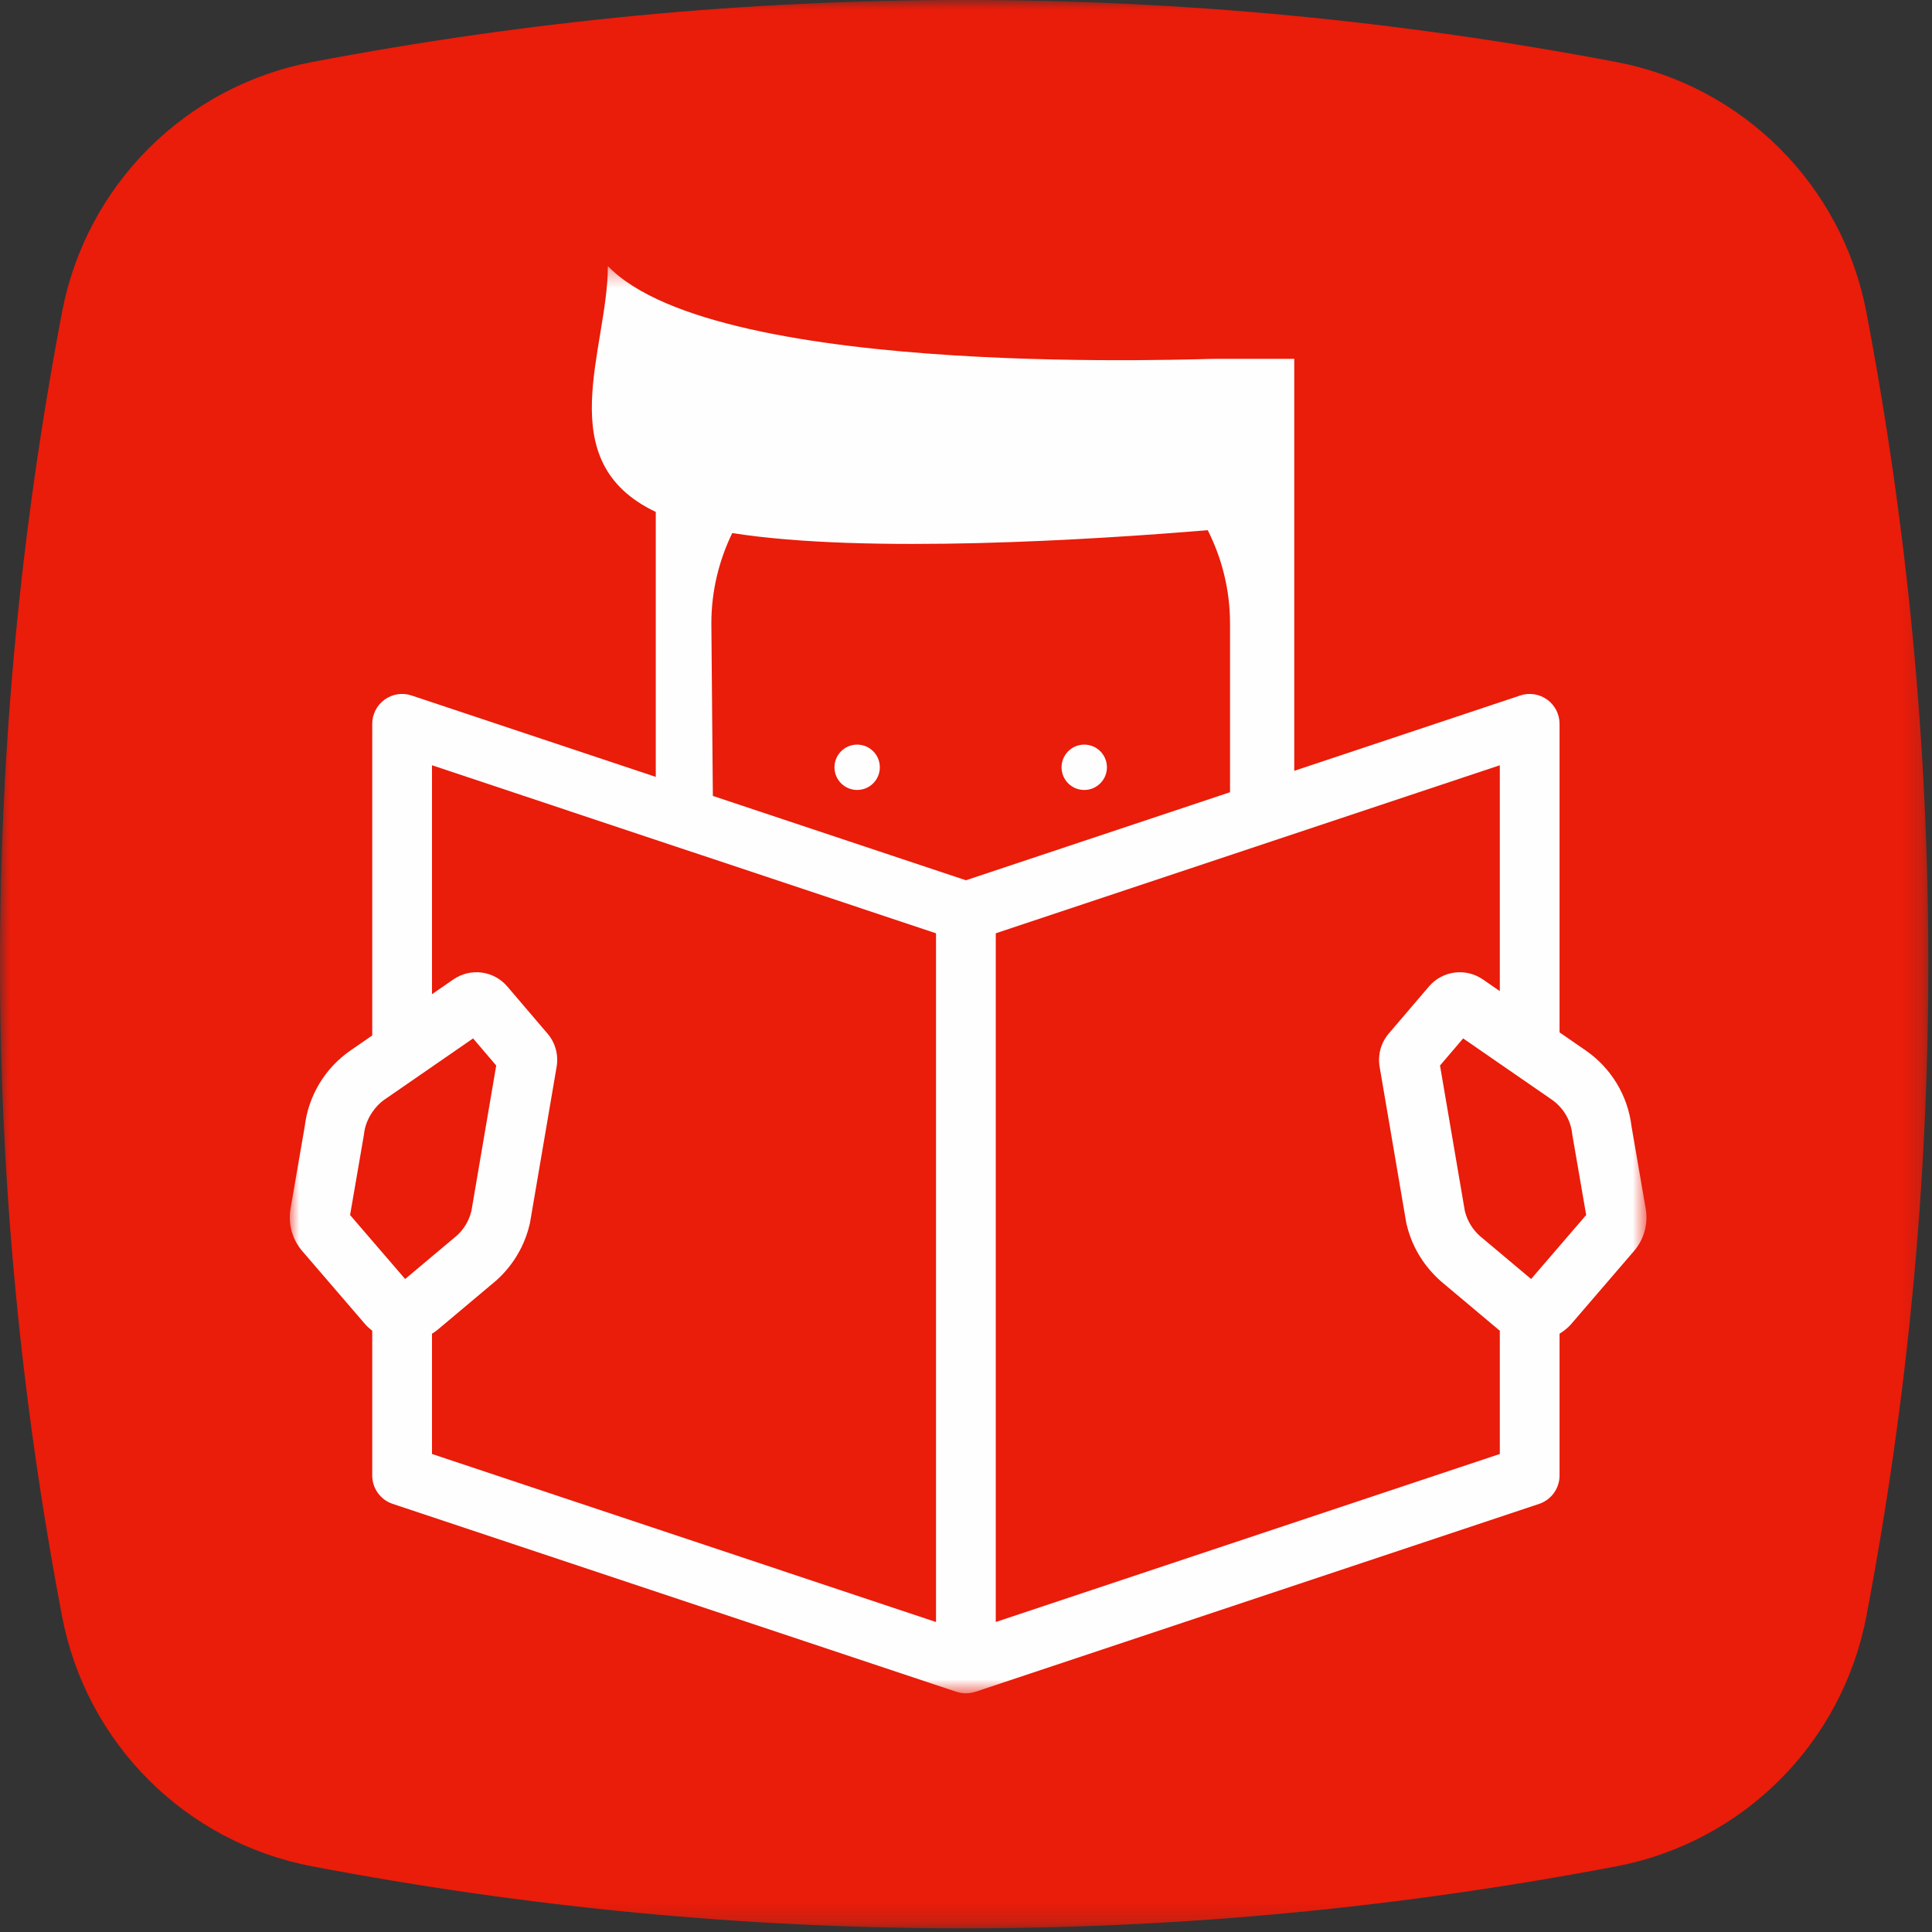
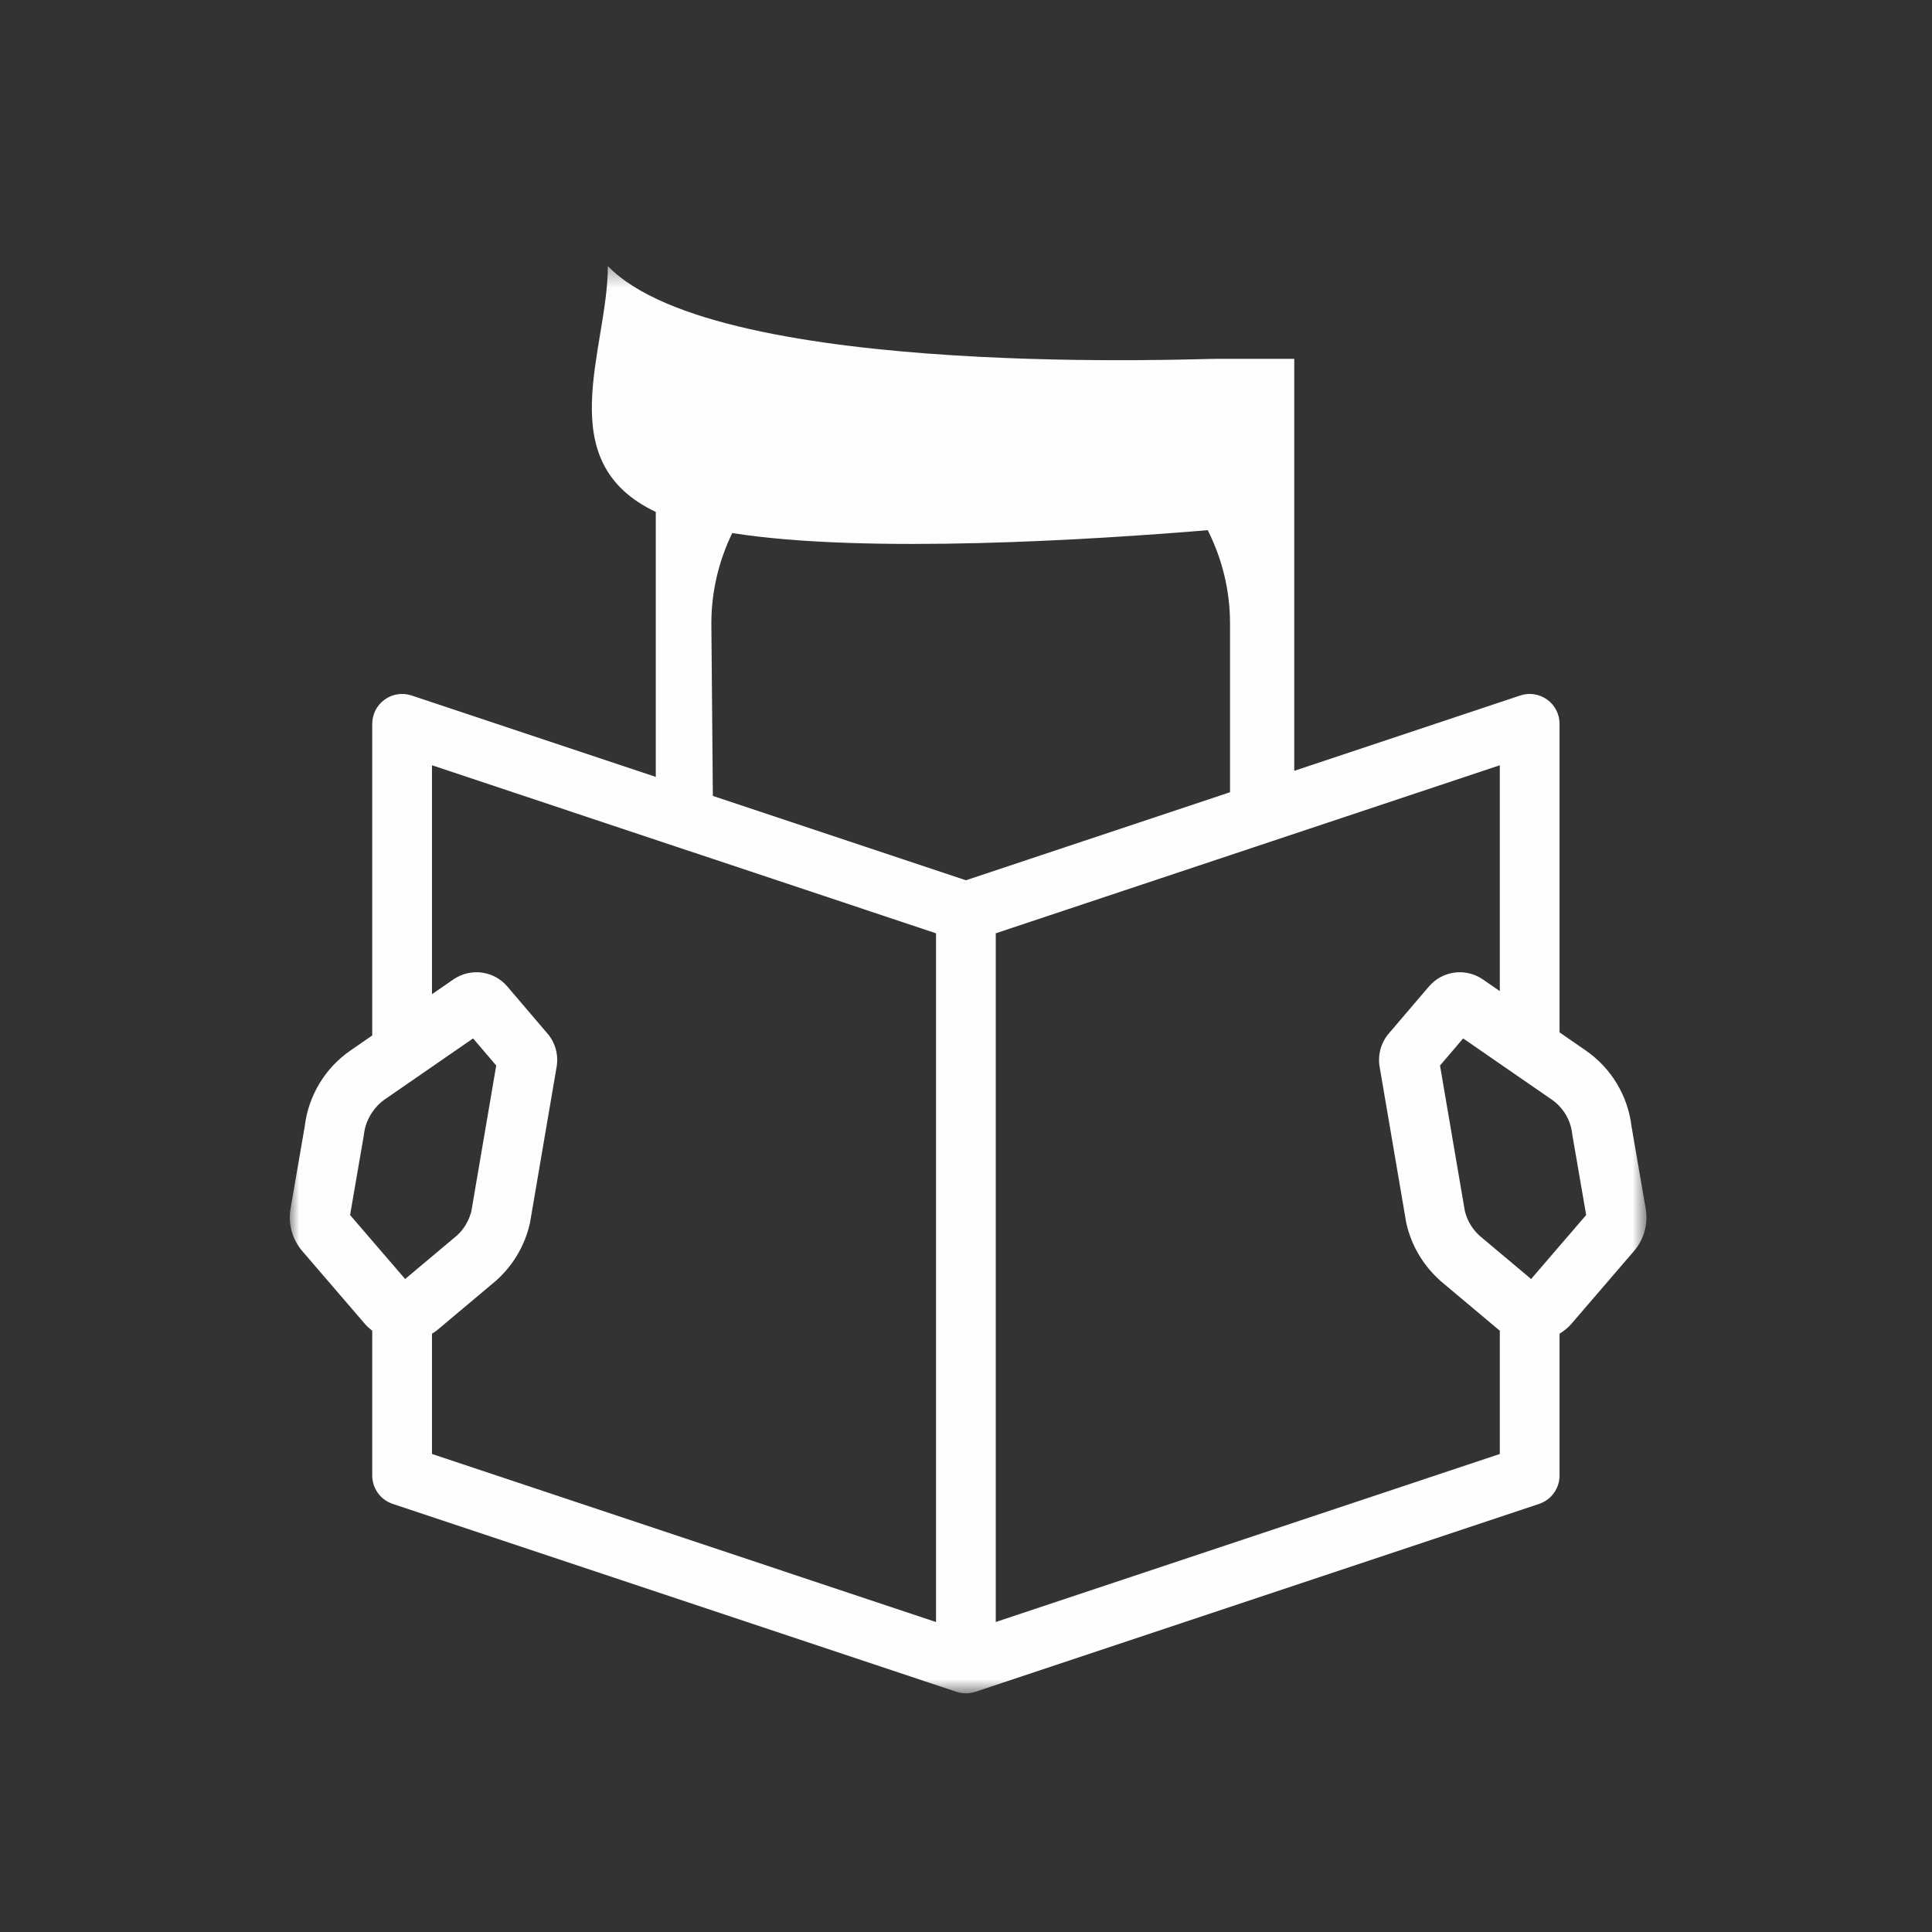
<svg xmlns="http://www.w3.org/2000/svg" xmlns:xlink="http://www.w3.org/1999/xlink" width="100px" height="100px" viewBox="0 0 100 100" version="1.1">
  <rect x="0" y="0" width="100" height="100" fill="#333333" stroke="none" />
  <title>studia</title>
  <desc>Created with Sketch.</desc>
  <defs>
-     <polygon id="path-1" points="3.52112676e-05 0 99.811 0 99.811 99.811 3.52112676e-05 99.811" />
    <polygon id="path-3" points="0 0.353 70.22 0.353 70.22 74.226 0 74.226" />
  </defs>
  <g id="Symbols" stroke="none" stroke-width="1" fill="none" fill-rule="evenodd">
    <g id="studia">
      <g id="Group-3">
        <mask id="mask-2" fill="white">
          <use xlink:href="#path-1" />
        </mask>
        <g id="Clip-2" />
        <path d="M83.659,3.21 C72.41,1.069 61.154,-7.04225352e-05 49.905,-7.04225352e-05 C38.656,-7.04225352e-05 27.403,1.069 16.155,3.21 C9.592,4.456 4.462,9.588 3.212,16.15 C-1.071,38.652 -1.071,61.155 3.212,83.658 C4.462,90.227 9.592,95.351 16.155,96.601 C27.403,98.742 38.656,99.811 49.905,99.811 C61.154,99.811 72.41,98.742 83.66,96.601 C90.221,95.351 95.349,90.227 96.603,83.658 C100.881,61.155 100.881,38.652 96.602,16.15 C95.349,9.588 90.221,4.456 83.659,3.21" id="Fill-1" fill="#EA1C0A" mask="url(#mask-2)" />
      </g>
      <g id="Group-8" transform="translate(15, 13)">
-         <path d="M29.366,25.541 C28.718,25.541 28.192,26.067 28.192,26.716 C28.192,27.363 28.718,27.888 29.366,27.888 C30.015,27.888 30.54,27.363 30.54,26.716 C30.54,26.067 30.015,25.541 29.366,25.541" id="Fill-1" fill="#FEFEFE" />
-         <path d="M41.119,27.889 C41.769,27.889 42.294,27.364 42.294,26.716 C42.294,26.067 41.769,25.541 41.119,25.541 C40.471,25.541 39.946,26.067 39.946,26.716 C39.946,27.364 40.471,27.889 41.119,27.889" id="Fill-3" fill="#FEFEFE" />
        <g id="Group-7" transform="translate(0, 0.42)">
          <mask id="mask-4" fill="white">
            <use xlink:href="#path-3" />
          </mask>
          <g id="Clip-6" />
          <path d="M21.82,18.845 C21.82,17.169 22.215,15.587 22.901,14.171 C29.876,15.273 41.777,14.501 47.512,14.021 C48.244,15.474 48.666,17.11 48.666,18.845 L48.666,27.585 L34.995,32.142 L21.897,27.776 L21.82,18.845 Z M64.25,52.782 L64.176,52.719 L62.63,51.421 L61.598,50.555 C61.236,50.232 60.977,49.816 60.844,49.352 L60.844,49.351 L60.818,49.25 L59.535,41.731 L60.732,40.328 L62.63,41.639 L64.176,42.706 L65.322,43.497 C65.469,43.599 65.603,43.716 65.722,43.844 C66.087,44.232 66.319,44.731 66.378,45.269 C66.382,45.3 66.387,45.331 66.391,45.362 L67.1,49.469 L65.722,51.07 L64.25,52.782 Z M33.448,70.535 L7.36,61.838 L7.36,55.612 C7.457,55.551 7.554,55.49 7.644,55.414 L10.68,52.863 C11.481,52.149 12.059,51.226 12.351,50.196 C12.378,50.1 12.403,50.003 12.426,49.906 C12.431,49.879 12.437,49.852 12.441,49.824 L13.811,41.796 C13.916,41.175 13.742,40.546 13.335,40.074 L11.262,37.644 C10.56,36.819 9.355,36.661 8.462,37.278 L7.36,38.039 L7.36,26.19 L19.974,30.396 L21.925,31.045 L33.448,34.887 L33.448,40.091 L33.448,42.039 L33.448,48.812 L33.448,50.765 L33.448,53.927 L33.448,55.871 L33.448,70.535 Z M3.842,45.269 C3.887,44.86 4.041,44.481 4.267,44.149 C4.437,43.899 4.644,43.674 4.898,43.497 L5.814,42.865 L7.36,41.797 L9.487,40.328 L10.684,41.731 L9.402,49.25 L9.376,49.351 L9.376,49.352 C9.244,49.816 8.983,50.232 8.657,50.525 L7.36,51.614 L5.97,52.782 L5.814,52.6 L4.267,50.803 L3.12,49.47 L3.828,45.362 C3.834,45.331 3.838,45.3 3.842,45.269 Z M62.63,61.838 L36.541,70.535 L36.541,55.871 L36.541,53.927 L36.541,50.831 L36.541,48.883 L36.541,42.13 L36.541,40.221 L36.541,34.887 L48.666,30.846 L50.877,30.108 L62.63,26.19 L62.63,37.88 L61.757,37.277 C60.866,36.662 59.661,36.819 58.958,37.644 L56.884,40.074 C56.477,40.55 56.305,41.178 56.409,41.796 L57.779,49.824 C57.783,49.852 57.789,49.879 57.794,49.906 C57.817,50.003 57.842,50.1 57.869,50.196 C58.161,51.226 58.739,52.149 59.575,52.893 L62.576,55.414 C62.593,55.429 62.613,55.438 62.63,55.452 L62.63,61.838 Z M70.181,49.137 L69.447,44.88 C69.257,43.292 68.397,41.864 67.079,40.953 L65.722,40.016 L65.722,24.045 C65.722,23.548 65.484,23.081 65.08,22.79 C64.676,22.5 64.157,22.42 63.687,22.578 L51.99,26.477 L51.99,5.153 L48.026,5.153 C47.906,5.103 22.229,6.323 16.463,0.353 C16.463,4.668 13.437,10.469 18.943,13.077 L18.943,26.792 L6.303,22.578 C5.831,22.42 5.313,22.5 4.91,22.79 C4.505,23.081 4.267,23.548 4.267,24.045 L4.267,40.175 L3.141,40.953 C1.823,41.864 0.963,43.292 0.773,44.88 L0.039,49.137 C-0.097,49.926 0.124,50.728 0.648,51.338 L3.892,55.11 C4.006,55.242 4.134,55.354 4.267,55.458 L4.267,62.953 C4.267,63.619 4.693,64.21 5.324,64.42 L34.505,74.148 C34.509,74.148 34.512,74.148 34.515,74.149 C34.672,74.2 34.833,74.226 34.995,74.226 C35.156,74.226 35.317,74.2 35.474,74.149 C35.477,74.148 35.481,74.148 35.484,74.148 L64.665,64.42 C65.296,64.21 65.722,63.619 65.722,62.953 L65.722,55.613 C65.941,55.475 66.15,55.316 66.327,55.11 L69.571,51.338 C70.096,50.731 70.318,49.928 70.181,49.137 Z" id="Fill-5" fill="#FEFEFE" mask="url(#mask-4)" />
        </g>
      </g>
    </g>
  </g>
</svg>